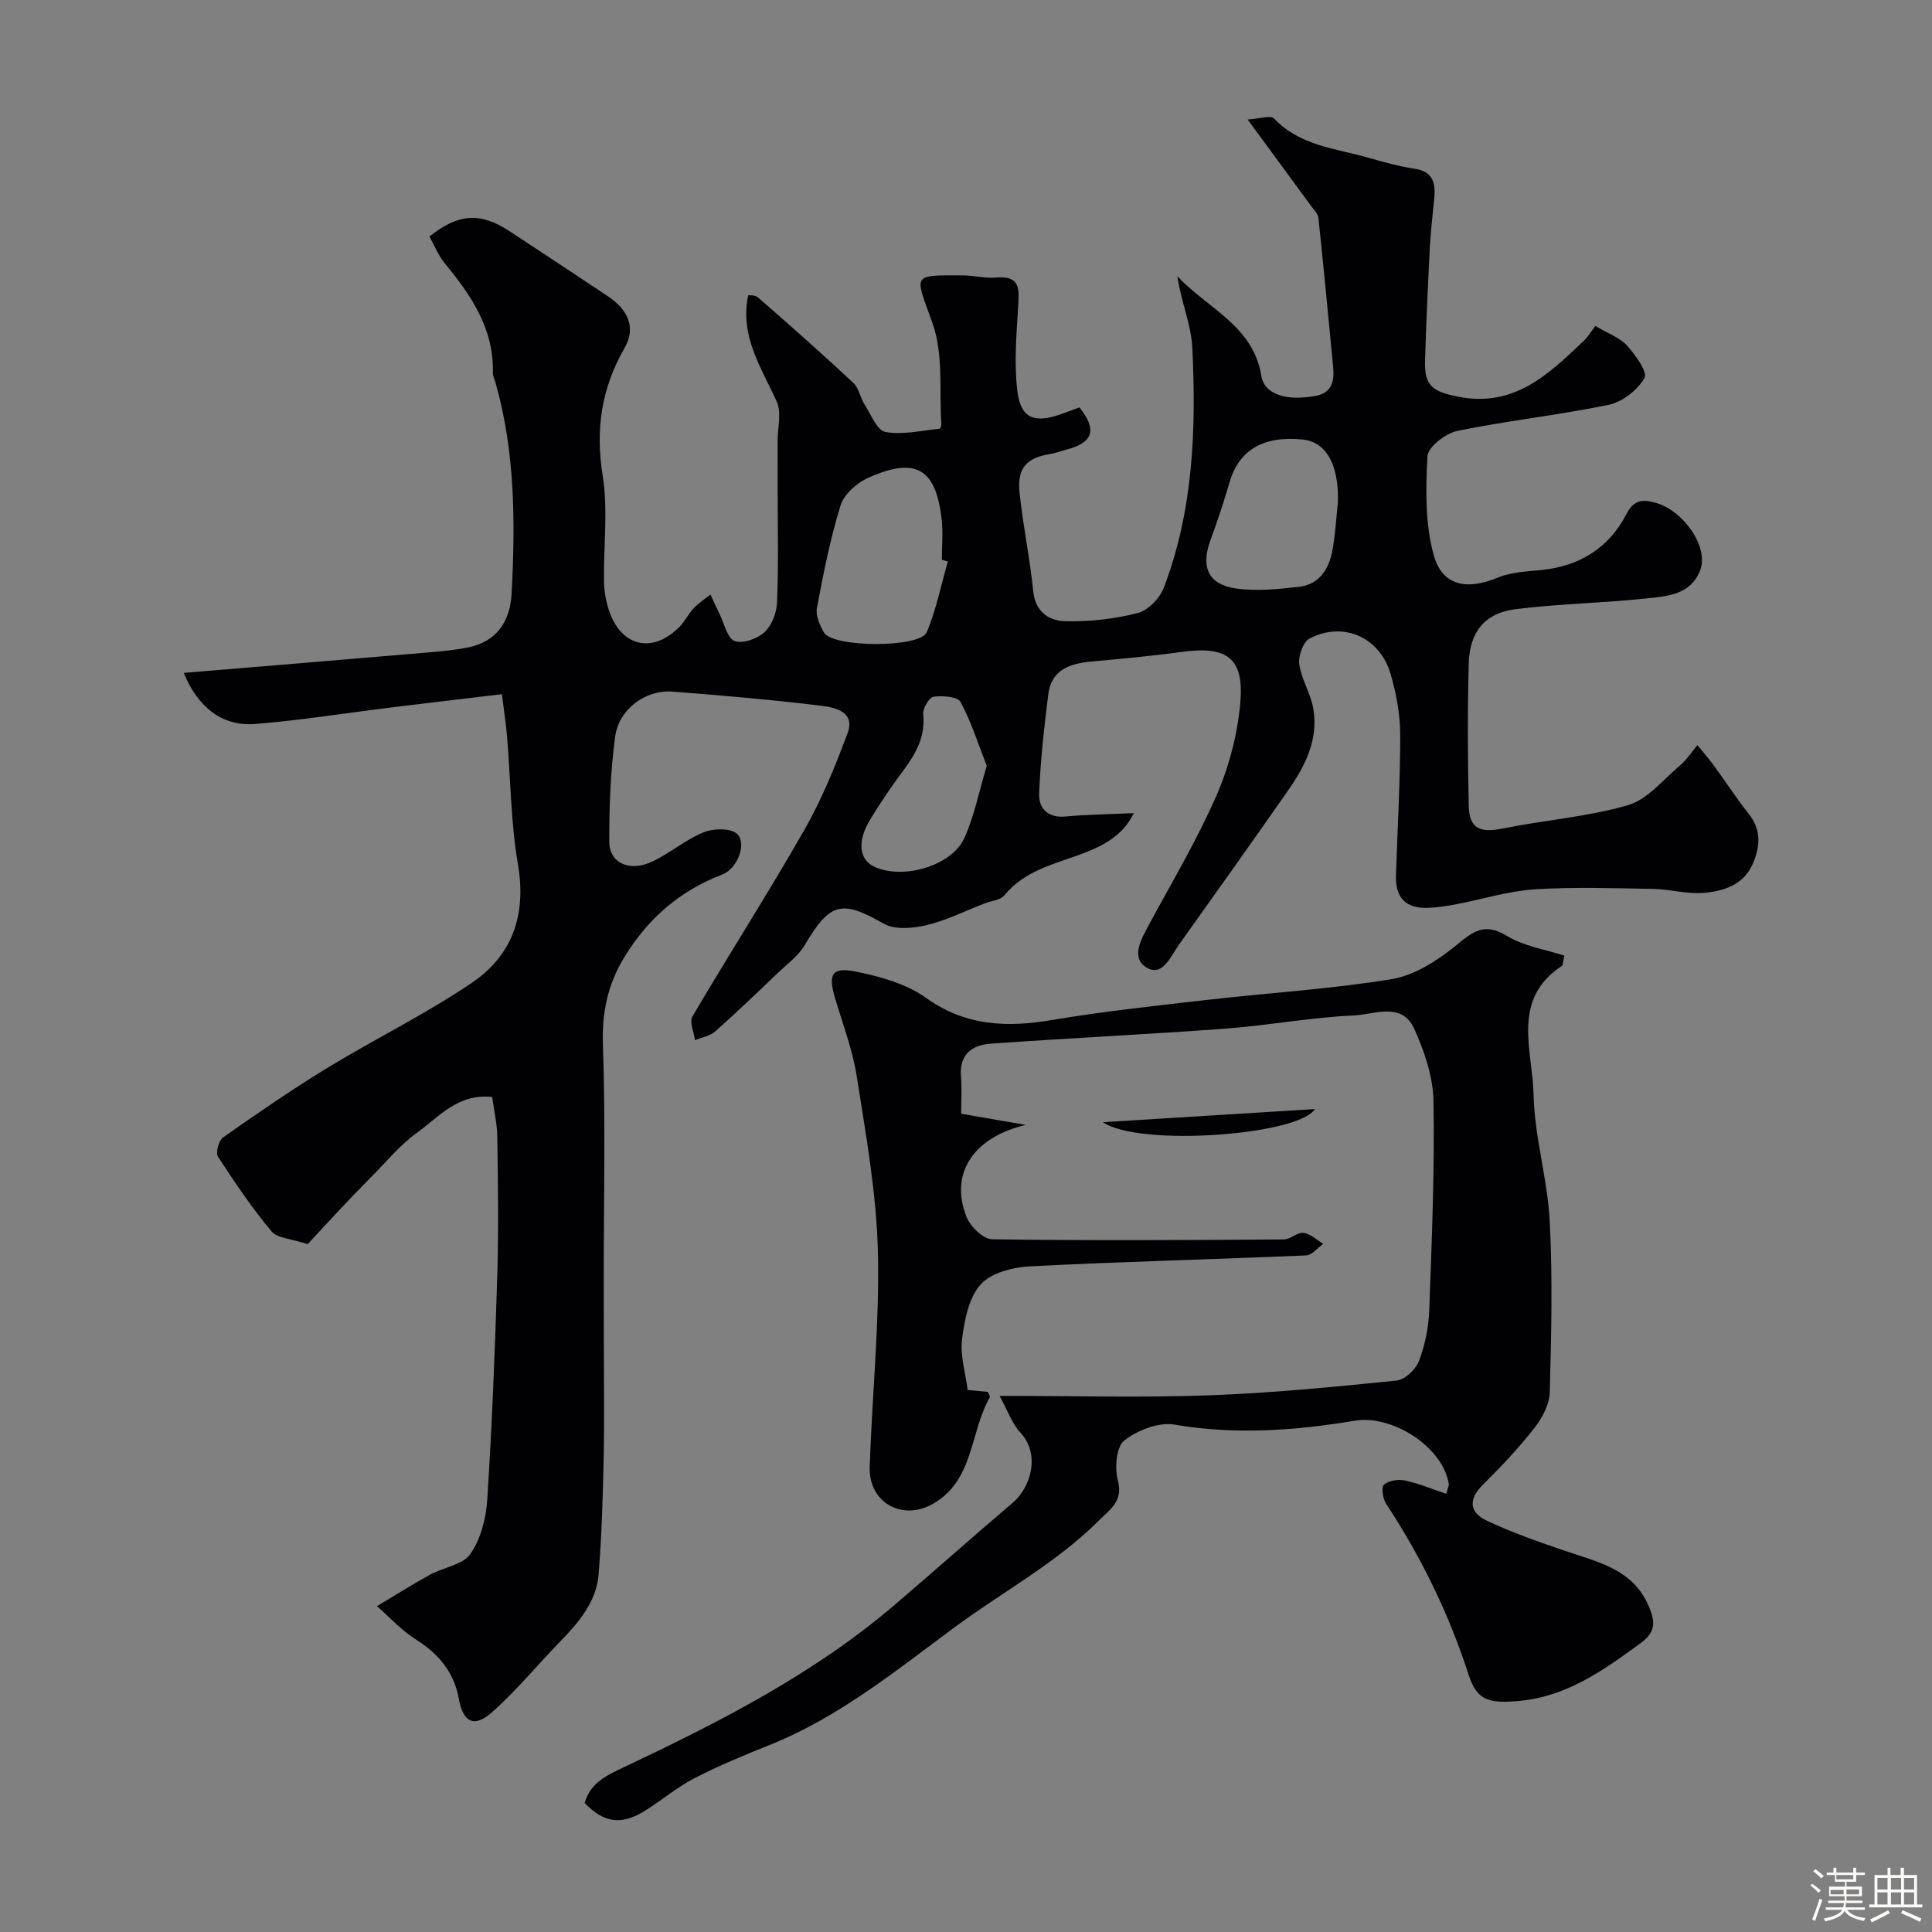
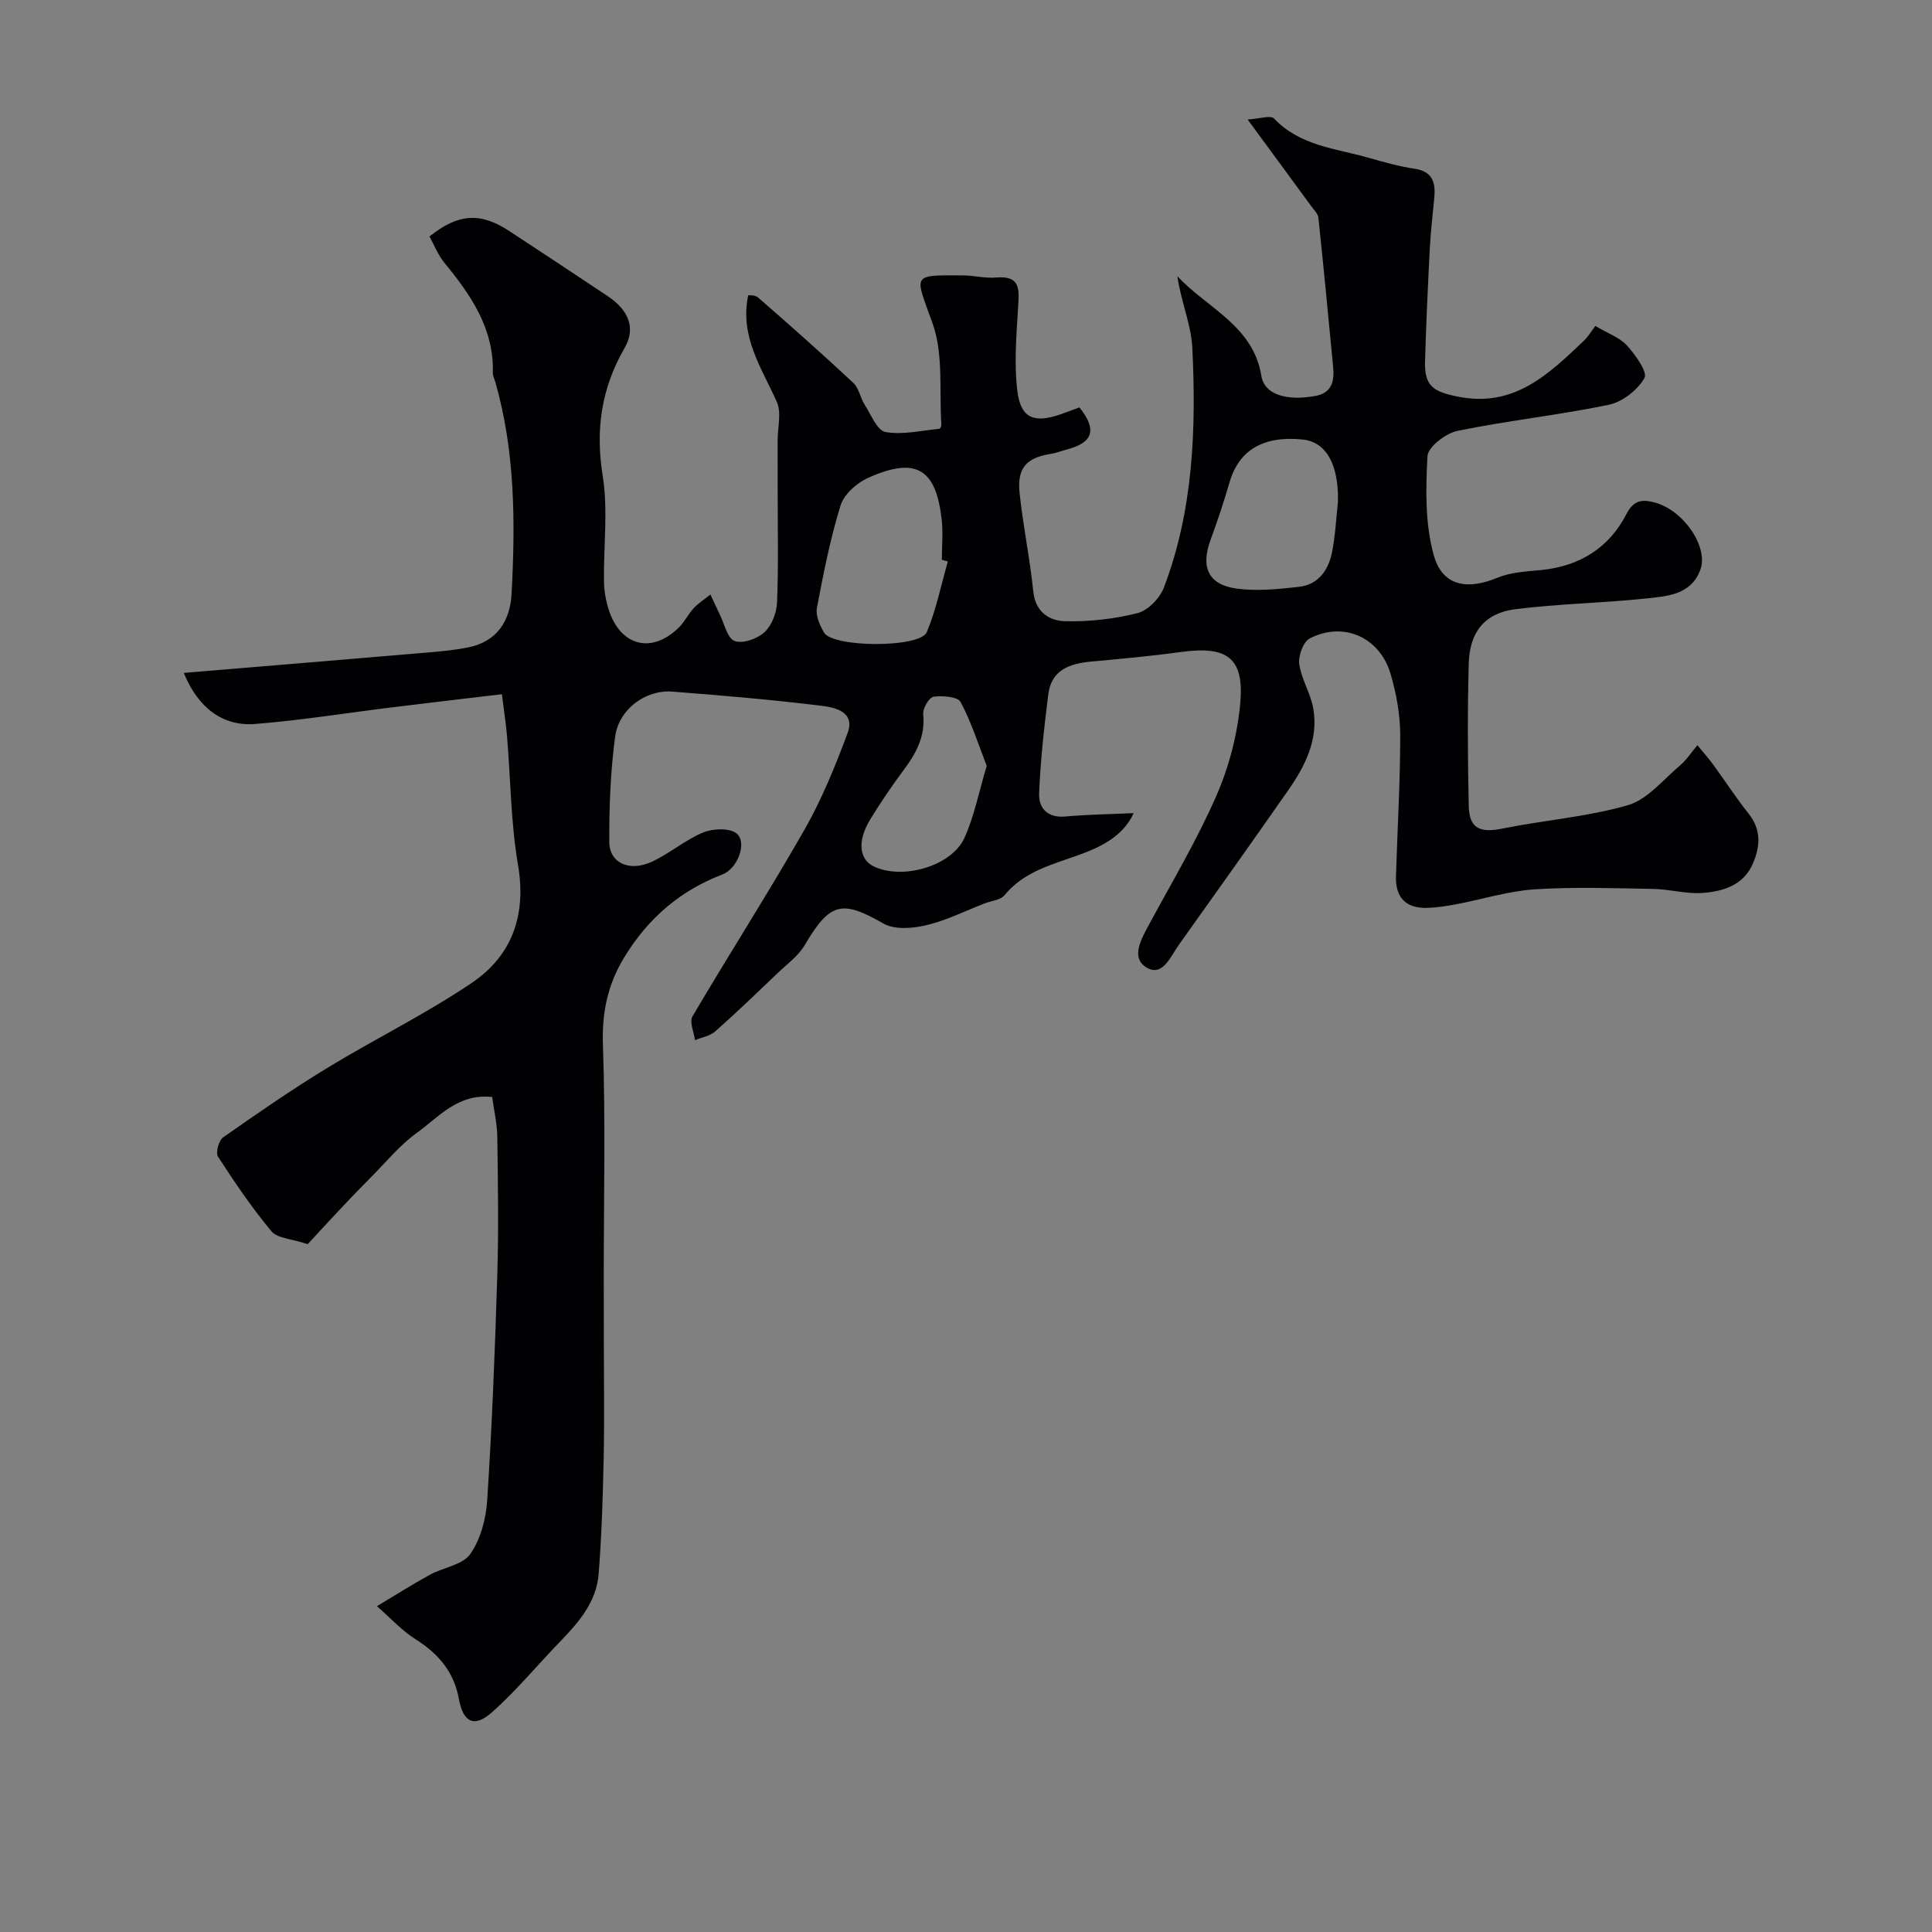
<svg xmlns="http://www.w3.org/2000/svg" enable-background="new 0 0 400 400" viewBox="0 0 400 400">
  <rect x="0" y="0" width="400" height="400" fill="#808080" stroke="none" />
-   <path d="m374.8 390.4.4-.4c.7.5 1.3 1 1.8 1.4l-.5.5c-.5-.6-1.1-1.1-1.7-1.5zm1 7.3-.6-.3c.5-1.4 1.1-2.8 1.5-4.3.2.1.4.2.6.3-.5 1.3-1 2.8-1.5 4.3zm-.4-10.3.5-.4c.4.3 1 .8 1.7 1.4l-.5.5c-.5-.5-1.1-1-1.7-1.5zm2.5.3h1.7v-1h.6v1h3.5v-1h.6v1h1.8v.5h-1.8v1.4h-2v1h3.2v2h-3.2v.9h3.3v.5h-3.4c0 .3-.1.6-.1.9h4v.5h-3.7c.7.9 1.9 1.5 3.8 1.7-.1.2-.2.4-.3.6-2.1-.4-3.5-1.1-4-2.1-.4 1-1.8 1.7-4 2.2-.1-.2-.2-.4-.3-.6 2.1-.4 3.4-1 3.8-1.8h-3.4v-.5h3.6c.1-.3.1-.6.2-.9h-3.3v-.5h3.4c0-.3 0-.6 0-.9h-3.2v-2h3.3v-1h-2.1v-1.4h-1.7v-.5zm1.1 3.5v1h2.7c0-.3 0-.4 0-.4 0-.1 0-.2 0-.2 0-.1 0-.2 0-.3h-2.7zm1.2-3v.9h3.5v-.9zm4.7 3h-2.6v.6.4h2.6z" fill="#fcfbfa" />
-   <path d="m393.6 386.7h.6v1.5h2.7v6.1h1.1v.6h-11v-.6h1.1v-6.1h2.7v-1.5h.6v1.5h2.1v-1.5zm-2.7 8.8.4.6c-1.2.6-2.5 1.3-3.8 1.9-.1-.2-.2-.4-.3-.6 1.2-.6 2.5-1.2 3.7-1.9zm-2.2-6.7v2.4h2.1v-2.4zm0 3v2.5h2.1v-2.5zm2.8-3v2.4h2.1v-2.4zm0 3v2.5h2.1v-2.5zm6 6.1c-1.4-.7-2.7-1.3-3.9-1.8l.3-.6c1.5.6 2.7 1.2 3.9 1.7zm-1.2-9.1h-2.1v2.4h2.1zm-2.1 3v2.5h2.1v-2.5z" fill="#fcfbfa" />
  <g fill="#010103">
    <path d="m154.9 61.15c-.04-.01 1.35-.16 2.07.46 6.65 5.79 13.25 11.63 19.69 17.65 1.18 1.1 1.45 3.11 2.38 4.56 1.3 2.04 2.57 5.31 4.29 5.62 3.56.64 7.41-.31 11.14-.66.18-.02.45-.55.43-.83-.47-7.03.46-14.57-1.81-20.96-3.67-10.31-4.57-10.02 6.26-9.97 2.29.01 4.6.63 6.86.44 5.25-.46 4.78 2.65 4.57 6.25-.34 5.73-.84 11.57-.15 17.22.69 5.64 3.39 6.72 8.78 4.91 1.37-.46 2.72-1 4.08-1.49 3.69 4.64 2.86 7.29-2.7 8.74-1.1.29-2.17.71-3.28.89-4.99.8-6.95 2.89-6.42 8.05.71 6.81 2.14 13.55 2.83 20.36.44 4.35 3.32 6.16 6.67 6.23 4.99.11 10.12-.46 14.94-1.69 2.16-.55 4.6-3.08 5.44-5.28 6.09-16 6.7-32.79 5.89-49.6-.24-4.9-2.37-9.7-3.1-14.87 6.16 6.65 15.69 10.19 17.39 20.64.62 3.83 5.13 5.27 11.22 4.15 3.46-.64 3.91-3.15 3.64-6-.97-10.3-1.97-20.59-3.05-30.88-.08-.79-.84-1.53-1.36-2.24-4.19-5.73-8.39-11.45-13.29-18.11 2.38-.13 4.76-.95 5.47-.2 5.38 5.68 12.77 6.18 19.59 8.13 3.13.9 6.29 1.78 9.49 2.26 3.81.57 4.39 2.93 4.09 6.08-.33 3.44-.74 6.89-.92 10.34-.4 7.82-.77 15.64-.99 23.47-.15 5.17 1.75 6.28 6.8 7.3 11.66 2.34 18.81-4.66 26.12-11.61.84-.8 1.44-1.84 2.34-3.03 2.54 1.52 5.01 2.37 6.56 4.07 1.75 1.91 4.3 5.53 3.61 6.72-1.44 2.5-4.57 4.95-7.4 5.54-10.37 2.15-20.95 3.27-31.32 5.4-2.43.5-6.11 3.33-6.21 5.25-.37 6.82-.5 14 1.3 20.48 1.79 6.42 6.91 7.27 13.17 4.68 2.77-1.15 6.01-1.31 9.07-1.6 7.96-.78 14.06-4.59 17.66-11.6 1.56-3.03 3.41-3.02 5.85-2.38 5.94 1.55 11.18 9.19 9.45 13.91-1.92 5.24-6.89 5.49-11.27 5.96-8.99.96-18.08 1.08-27.04 2.22-6.32.81-9.46 4.7-9.64 11.23-.27 9.82-.22 19.67 0 29.49.1 4.7 2.33 5.64 7.01 4.69 8.62-1.75 17.52-2.4 25.92-4.83 4.05-1.17 7.31-5.27 10.78-8.21 1.4-1.18 2.43-2.8 3.63-4.22 1.12 1.37 2.29 2.69 3.33 4.11 2.46 3.36 4.72 6.86 7.3 10.11 2.6 3.28 2.38 6.67.91 10.17-1.9 4.56-6.1 5.86-10.37 6.2-3.39.27-6.85-.77-10.29-.83-8.2-.14-16.42-.44-24.59.09-5.45.36-10.81 2.06-16.23 3.09-1.92.37-3.88.66-5.83.74-4.5.19-6.78-2.05-6.64-6.57.3-9.77.89-19.53.88-29.3-.01-4.18-.81-8.48-1.98-12.51-2.21-7.66-9.81-11.02-16.78-7.38-1.34.7-2.38 3.62-2.14 5.32.45 3.15 2.38 6.07 2.91 9.22 1.09 6.4-1.7 11.87-5.23 16.92-7.48 10.71-15.04 21.36-22.63 31.98-1.7 2.38-3.36 6.74-6.73 4.64-3.24-2.02-1.06-5.83.55-8.81 4.78-8.86 9.96-17.55 13.98-26.75 2.62-6 4.36-12.69 4.94-19.21.82-9.36-2.76-11.83-12.29-10.52-6.17.85-12.39 1.41-18.59 1.98-4.44.41-8.23 1.72-8.87 6.76-.86 6.82-1.62 13.67-1.9 20.53-.12 3.05 1.72 5.13 5.45 4.79 4.56-.42 9.16-.47 14.13-.7-2.15 4.68-6.55 6.86-10.68 8.41-5.82 2.18-11.87 3.45-16.1 8.62-.8.98-2.64 1.1-4 1.63-4.04 1.56-7.97 3.55-12.14 4.54-2.82.67-6.57.99-8.87-.33-8.64-4.95-11.09-4.42-16.32 4.45-1.34 2.28-3.71 3.98-5.68 5.87-4.24 4.05-8.46 8.12-12.85 12-1.09.96-2.78 1.23-4.19 1.82-.21-1.67-1.2-3.78-.52-4.93 7.61-12.93 15.72-25.57 23.16-38.6 3.61-6.32 6.39-13.17 8.94-20.01 1.67-4.46-2.59-5.35-5.4-5.7-10.26-1.25-20.56-2.14-30.87-2.93-5.53-.43-11.09 3.63-11.85 9.38-.96 7.18-1.24 14.49-1.2 21.75.02 4.37 4.18 6.25 8.84 4.08 3.68-1.71 6.87-4.51 10.6-6.05 2.02-.83 5.48-.97 6.93.23 2.22 1.84.23 7.25-2.96 8.47-8.76 3.36-15.35 9.05-20.24 17.03-3.47 5.66-4.72 11.43-4.49 18.18.55 16.01.17 32.05.17 48.08 0 4.56.02 9.12.02 13.68 0 8.03.13 16.06-.04 24.09-.17 7.94-.41 15.89-1.04 23.8-.45 5.67-4.01 9.87-7.84 13.82-4.78 4.92-9.16 10.28-14.28 14.81-3.68 3.26-5.95 2-6.81-2.78-.99-5.53-4.18-9.34-8.9-12.32-2.96-1.87-5.4-4.57-8.07-6.9 3.64-2.17 7.23-4.45 10.94-6.49 2.8-1.54 6.81-2.04 8.4-4.32 2.15-3.08 3.26-7.37 3.5-11.22.99-15.51 1.61-31.05 2.08-46.59.29-9.51.13-19.04 0-28.57-.04-2.71-.68-5.42-1.06-8.23-7.13-.77-11.09 4.18-15.63 7.45-3.53 2.54-6.36 6.05-9.47 9.17-2.28 2.29-4.51 4.62-6.72 6.97-2.43 2.58-4.81 5.2-6.37 6.88-3.44-1.14-6.29-1.21-7.5-2.65-4.05-4.86-7.63-10.14-11.08-15.47-.52-.81.16-3.35 1.05-3.98 7.07-4.96 14.19-9.88 21.57-14.38 9.88-6.02 20.35-11.14 29.92-17.61 8.37-5.66 11.36-14.05 9.57-24.49-1.49-8.72-1.52-17.68-2.26-26.53-.23-2.73-.66-5.44-1.07-8.75-7.92.94-15.37 1.81-22.81 2.73-9.42 1.16-18.82 2.68-28.27 3.43-6.8.54-11.85-3.43-14.78-10.57 1.35-.11 2.58-.22 3.8-.32 15.89-1.32 31.78-2.63 47.67-3.99 2.43-.21 4.87-.48 7.26-.94 6.1-1.17 8.84-5.48 9.14-11.16.78-14.73.75-29.44-3.37-43.82-.18-.63-.53-1.26-.51-1.88.25-9.19-4.54-16.12-10.04-22.81-1.31-1.6-2.09-3.65-3.08-5.44 5.96-4.76 10.51-5.06 16.5-1.14 6.82 4.47 13.62 8.97 20.41 13.5 4.25 2.83 5.89 6.55 3.49 10.71-4.82 8.38-6.07 16.87-4.54 26.46 1.14 7.15.16 14.63.27 21.96.03 1.92.39 3.91.97 5.74 2.44 7.68 9.04 9.28 14.66 3.59 1.14-1.15 1.85-2.71 2.96-3.88 1.01-1.07 2.29-1.88 3.45-2.81.64 1.36 1.24 2.74 1.91 4.08.97 1.95 1.58 4.98 3.09 5.54 1.68.62 4.71-.45 6.2-1.83 1.51-1.39 2.5-4.02 2.59-6.15.31-7.51.13-15.05.13-22.57 0-3.67-.01-7.33-.01-11 0-2.67.83-5.7-.16-7.93-3.12-7.03-7.72-13.47-5.94-22.08zm41.34 55.1c-.41-.12-.83-.24-1.24-.35 0-2.83.28-5.69-.05-8.49-1.18-10.02-5-13.09-15.27-8.45-2.33 1.05-4.95 3.4-5.66 5.71-2.14 6.92-3.55 14.09-4.89 21.23-.29 1.56.61 3.57 1.48 5.07 1.8 3.11 19.86 3.23 21.27-.09 1.96-4.66 2.95-9.73 4.36-14.63zm80.76-12.25c0-.96.02-1.46 0-1.96-.28-6.67-2.85-10.59-7.26-11.04-8.16-.84-13.22 2.17-15.16 8.81-1.18 4.04-2.51 8.05-3.96 12-2.06 5.6-.48 9.25 5.4 10.05 4.21.57 8.62.12 12.89-.36 4.07-.45 6.16-3.51 6.89-7.24.68-3.52.85-7.14 1.2-10.26zm-72.71 54.57c-1.75-4.48-3.18-9.07-5.41-13.22-.6-1.12-3.75-1.36-5.59-1.1-.91.13-2.27 2.41-2.15 3.58.48 4.66-1.5 8.19-4.12 11.7-2.43 3.26-4.72 6.64-6.84 10.11-2.71 4.44-2.33 8.24.68 9.72 5.9 2.89 16.15.01 18.82-5.89 2.02-4.46 2.96-9.4 4.61-14.9z" />
-     <path d="m200.35 287.79c1.38.13 2.83.26 4.17.38.21.54.51.94.41 1.12-4.15 7.26-3.27 17.29-11.82 22.09-6.42 3.61-13.29-.38-13.05-7.65.49-14.87 2.06-29.76 1.7-44.6-.29-12.06-2.48-24.1-4.34-36.07-.87-5.57-2.9-10.97-4.53-16.41-1.48-4.95-.69-6.5 4.3-5.49 5.02 1.02 10.42 2.5 14.49 5.41 8.23 5.89 16.76 6.2 26.16 4.61 10.65-1.8 21.41-2.94 32.15-4.17 12.71-1.46 25.52-2.22 38.12-4.29 4.69-.77 9.4-3.77 13.2-6.86 3.53-2.88 5.91-5.01 10.65-2.11 3.52 2.16 7.97 2.81 11.93 4.11-.35 1.59-.32 2-.49 2.1-10.6 6.92-6.09 17.5-5.89 26.63.18 8.75 2.88 17.42 3.34 26.18.62 11.8.33 23.66.01 35.49-.07 2.5-1.54 5.29-3.14 7.34-3.25 4.15-6.89 8.03-10.65 11.74-3.09 3.04-2.91 5.77.74 7.49 5.09 2.42 10.46 4.28 15.8 6.12 7.05 2.43 14.65 3.81 17.91 11.98 1.24 3.1 1.16 5.07-1.89 7.3-7.85 5.72-15.53 11.26-25.81 11.99-5.42.39-8.01-.09-9.71-5.34-4.09-12.67-9.84-24.48-17.15-35.58-.68-1.03-1.01-3.42-.42-3.92.99-.85 2.94-1.16 4.31-.87 2.83.6 5.54 1.75 8.56 2.76.25-.93.62-1.56.53-2.11-1.29-7.7-11.76-14.3-19.44-13.02-12.37 2.06-24.77 2.97-37.35.81-3.27-.56-7.68 1.17-10.41 3.32-1.65 1.31-1.98 5.67-1.3 8.24 1.13 4.29-1.6 5.98-3.84 8.22-8.88 8.88-19.95 14.78-29.93 22.16-12.24 9.05-24.02 18.66-38.35 24.4-5.25 2.1-10.5 4.27-15.52 6.86-3.6 1.85-6.75 4.55-10.2 6.71-4.92 3.09-8.55 2.59-12.55-1.57 1.18-4.22 4.57-5.73 8.25-7.47 19.65-9.3 39.02-19.15 55.72-33.37 8.28-7.05 16.38-14.3 24.67-21.33 3.75-3.17 5.75-10.07 1.56-14.53-1.72-1.83-2.58-4.46-4.3-7.59 15.41 0 29.4.39 43.37-.11 12.97-.47 25.92-1.75 38.84-3.06 1.72-.17 3.97-2.33 4.63-4.07 1.25-3.3 1.99-6.95 2.12-10.48.53-14.43 1.12-28.87.88-43.3-.08-5.02-1.88-10.27-3.97-14.94-2.55-5.72-8.3-2.98-12.49-2.8-8.83.38-17.59 2.05-26.41 2.71-16.29 1.21-32.6 1.97-48.89 3.14-3.78.27-6.46 2.26-6.07 6.79.21 2.47.04 4.96.04 7.71 4.6.79 8.99 1.55 13.37 2.31-10.73 2.52-15.84 9.97-12.28 19.02.79 2.01 3.47 4.63 5.31 4.66 20.13.3 40.28.17 60.42.03 1.37-.01 2.79-1.53 4.07-1.36 1.43.18 2.72 1.47 4.07 2.28-1.19.83-2.34 2.34-3.56 2.39-19.04.82-38.09 1.28-57.12 2.26-3.57.18-8.11 1.34-10.26 3.77-2.47 2.77-3.35 7.39-3.84 11.35-.42 3.32.7 6.86 1.17 10.49z" />
-     <path d="m228.35 232.34c14.43-.89 28.85-1.79 43.88-2.72-3.33 5.42-36.38 7.88-43.88 2.72z" />
  </g>
</svg>